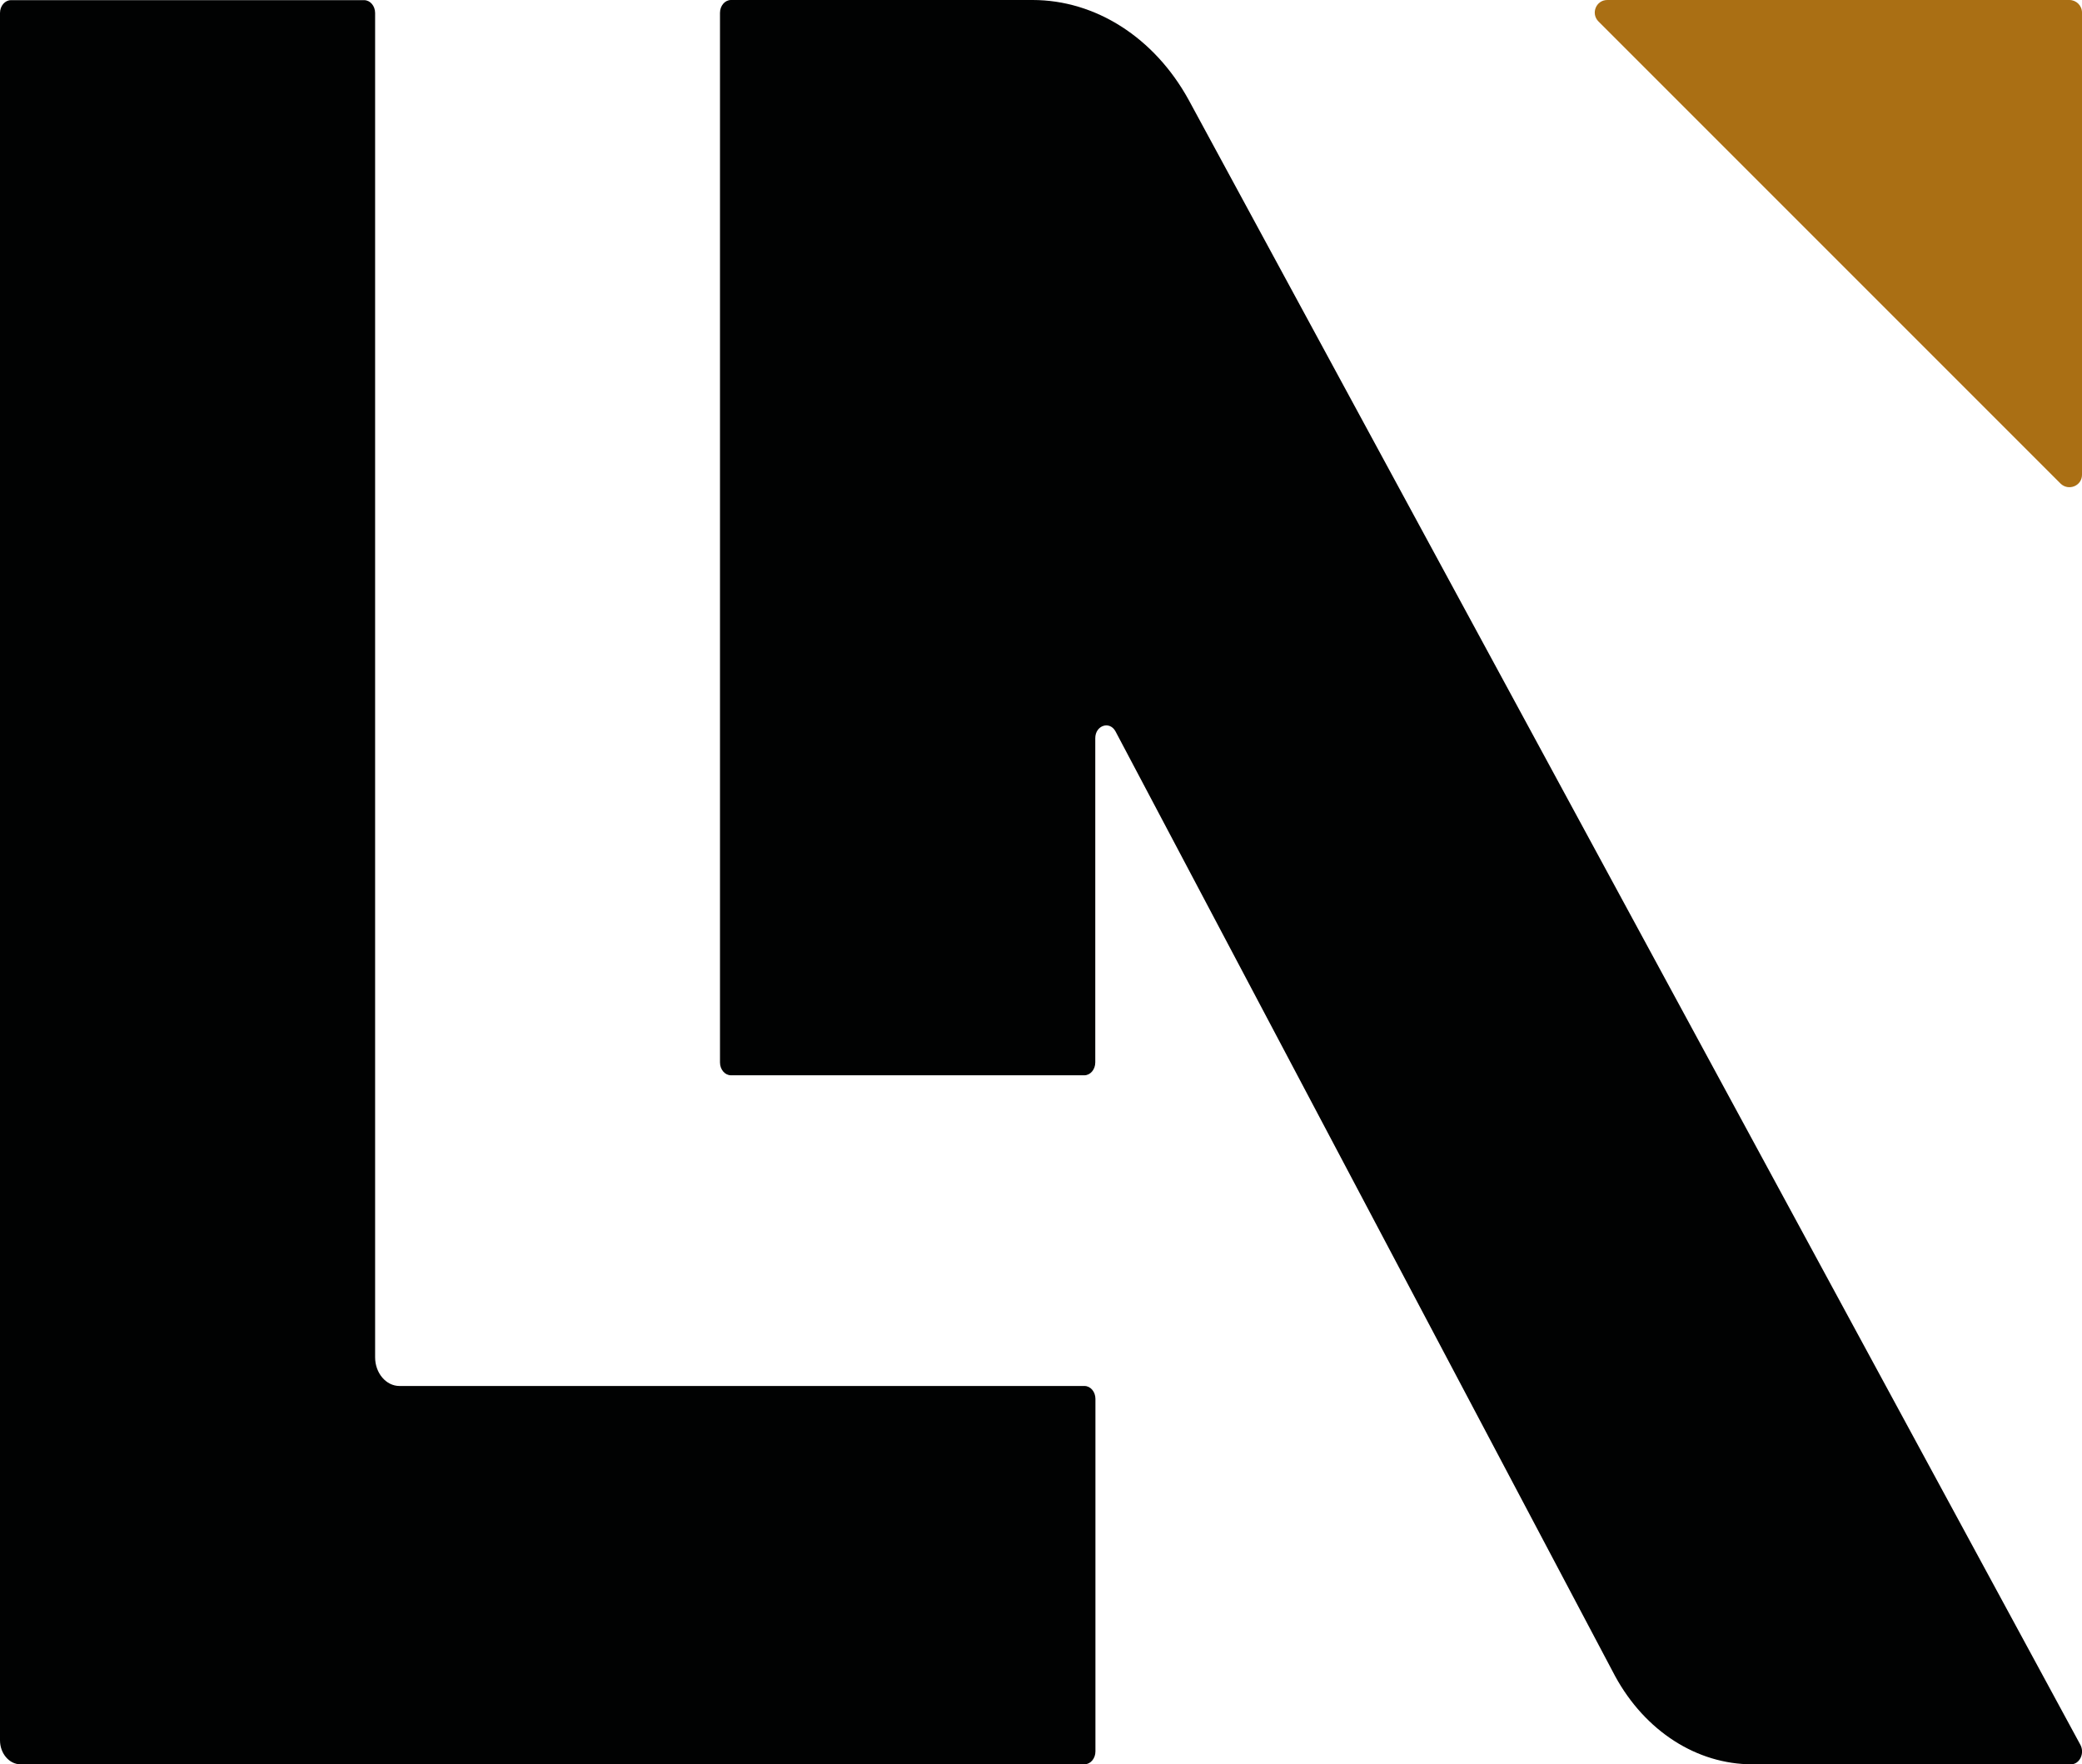
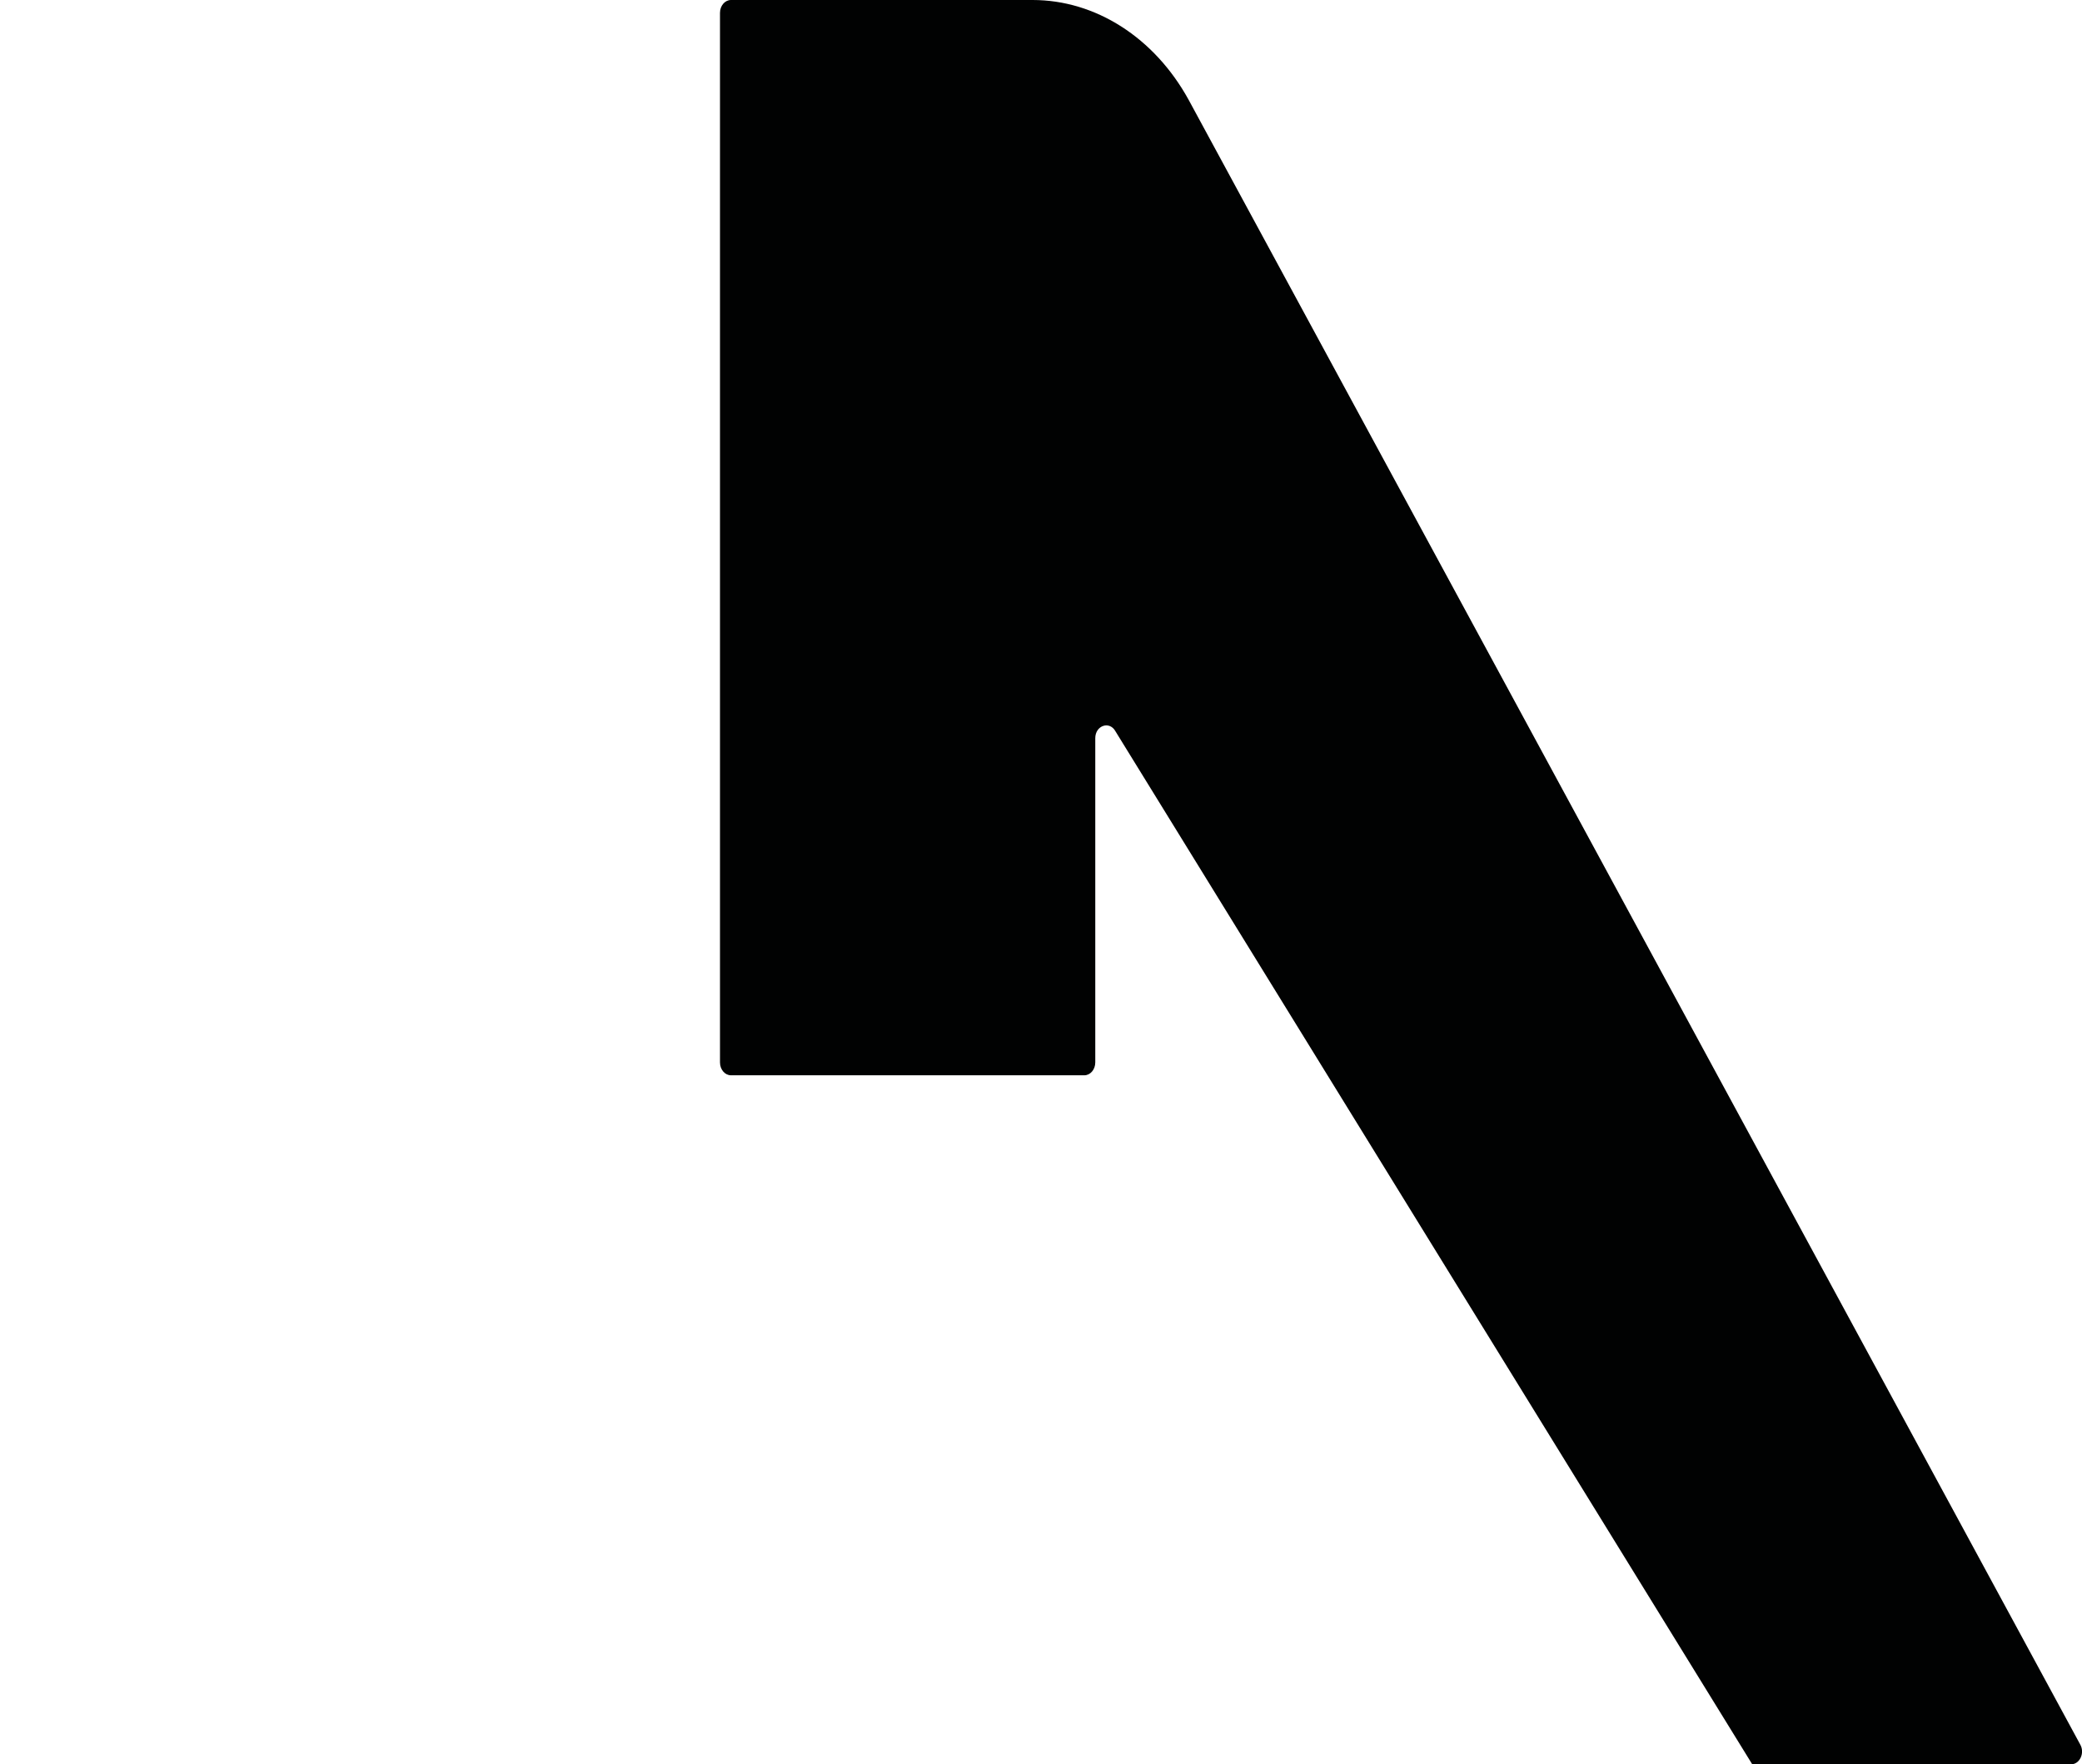
<svg xmlns="http://www.w3.org/2000/svg" version="1.1" id="Layer_1" x="0px" y="0px" viewBox="0 0 130.82 110.85" style="enable-background:new 0 0 130.82 110.85;" xml:space="preserve">
  <style type="text/css">
	.st0{fill:#AA6F14;}
	.st1{fill:#010202;}
</style>
  <g>
-     <path class="st0" d="M129.47,30.38c-9.9-9.9-19.19-19.19-29.03-29.03c-0.5-0.5-0.15-1.35,0.55-1.35h29.04   c0.43,0,0.79,0.35,0.79,0.79v29.04C130.82,30.53,129.97,30.87,129.47,30.38z" />
-     <path class="st1" d="M130.13,110.85H110.1c-3.49,0-6.73-2.09-8.61-5.53L70.09,45.95c-0.37-0.68-1.27-0.37-1.27,0.43v20.37   c0,0.45-0.31,0.81-0.69,0.81h-22.2c-0.38,0-0.69-0.36-0.69-0.81V0.81c0-0.45,0.31-0.81,0.69-0.81h18.95c3.96,0,7.65,2.36,9.8,6.26   l56.03,103.35C131.01,110.14,130.68,110.85,130.13,110.85z" />
-     <path class="st1" d="M68.83,87.89v22.15c0,0.45-0.31,0.81-0.69,0.81H1.29c-0.71,0-1.29-0.68-1.29-1.51V0.82   c0-0.45,0.31-0.81,0.69-0.81h22.19c0.38,0,0.69,0.36,0.69,0.81v84.46c0,0.99,0.69,1.8,1.53,1.8h43.04   C68.52,87.08,68.83,87.44,68.83,87.89z" />
+     <path class="st1" d="M130.13,110.85H110.1L70.09,45.95c-0.37-0.68-1.27-0.37-1.27,0.43v20.37   c0,0.45-0.31,0.81-0.69,0.81h-22.2c-0.38,0-0.69-0.36-0.69-0.81V0.81c0-0.45,0.31-0.81,0.69-0.81h18.95c3.96,0,7.65,2.36,9.8,6.26   l56.03,103.35C131.01,110.14,130.68,110.85,130.13,110.85z" />
  </g>
</svg>